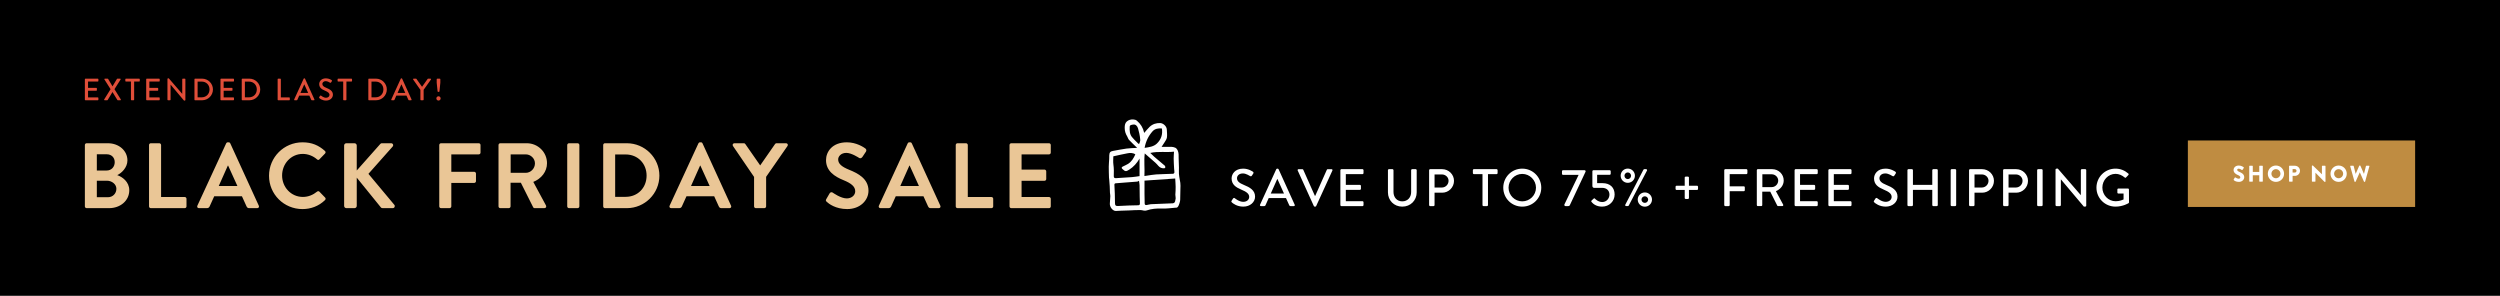
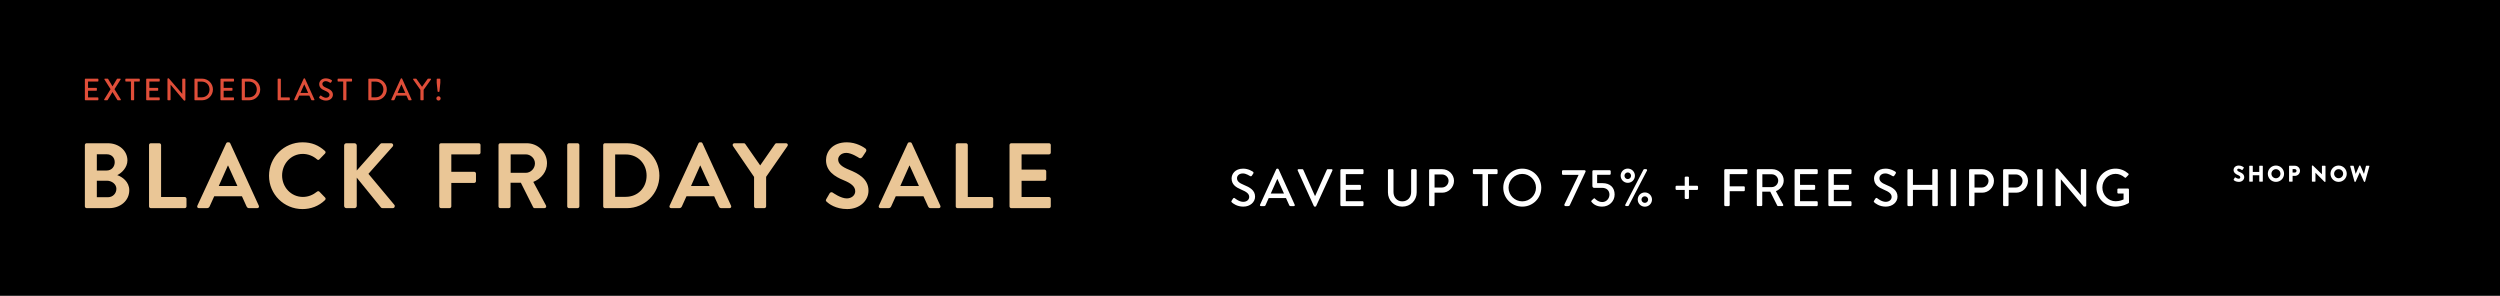
<svg xmlns="http://www.w3.org/2000/svg" id="eWvcZQaDUoJ1" viewBox="0 0 1800 213" shape-rendering="geometricPrecision" text-rendering="geometricPrecision" project-id="7efc5dfe7ff84f5592896cab63b6c721" export-id="881fc7e6b5354c8d93f2f83fb0ff3694" cached="false">
  <style>
#eWvcZQaDUoJ5 {animation: eWvcZQaDUoJ5_f_p 6000ms linear infinite normal forwards}@keyframes eWvcZQaDUoJ5_f_p { 0% {fill: #eac696} 1.667% {fill: #bf8c41} 50% {fill: #bf8c41} 51.667% {fill: #eac696} 100% {fill: #eac696}} #eWvcZQaDUoJ6 {animation: eWvcZQaDUoJ6_f_p 6000ms linear infinite normal forwards}@keyframes eWvcZQaDUoJ6_f_p { 0% {fill: #eac696} 8.333% {fill: #eac696} 10% {fill: #bf8c41} 58.333% {fill: #bf8c41} 60% {fill: #eac696} 100% {fill: #eac696}} #eWvcZQaDUoJ7 {animation: eWvcZQaDUoJ7_f_p 6000ms linear infinite normal forwards}@keyframes eWvcZQaDUoJ7_f_p { 0% {fill: #eac696} 16.667% {fill: #eac696} 18.333% {fill: #bf8c41} 66.667% {fill: #bf8c41} 68.333% {fill: #eac696} 100% {fill: #eac696}}
</style>
  <rect width="1800" height="213" rx="0" ry="0" />
-   <path d="M886.752,144.559c.343-.493.647-1.063.99-1.558.342-.493.875-.646,1.293-.304.229.19,3.159,2.622,6.09,2.622c2.625,0,4.3-1.596,4.3-3.534c0-2.279-1.979-3.723-5.746-5.281-3.882-1.634-6.927-3.647-6.927-8.055c0-2.963,2.283-7.028,8.335-7.028c3.805,0,6.659,1.976,7.04,2.241.305.19.608.722.229,1.292-.305.456-.647.987-.952,1.443-.304.494-.799.722-1.332.38-.266-.151-2.93-1.899-5.137-1.899-3.197,0-4.301,2.014-4.301,3.42c0,2.165,1.675,3.495,4.833,4.787c4.415,1.785,8.182,3.875,8.182,8.511c0,3.951-3.539,7.181-8.486,7.181-4.643,0-7.572-2.432-8.182-3.002-.344-.304-.609-.57-.229-1.216Zm20.473,2.849l11.683-25.569c.114-.229.457-.418.647-.418h.38c.19,0,.533.189.647.418l11.606,25.569c.229.494-.076.988-.646.988h-2.397c-.457,0-.724-.228-.875-.57l-2.359-5.205h-12.444c-.762,1.748-1.561,3.458-2.321,5.205-.114.267-.419.57-.876.57h-2.397c-.571,0-.876-.494-.648-.988Zm17.24-8.054l-4.681-10.41h-.19l-4.643,10.41h9.514Zm9.892-16.566c-.229-.494.076-.987.646-.987h2.702c.305,0,.571.228.647.418l8.372,18.807h.229l8.372-18.807c.076-.19.304-.418.646-.418h2.702c.57,0,.875.493.646.987l-11.683,25.57c-.114.229-.343.418-.646.418h-.381c-.267,0-.533-.189-.647-.418l-11.605-25.57Zm30.71-.266c0-.38.305-.722.723-.722h15.223c.419,0,.723.342.723.722v2.128c0,.38-.304.722-.723.722h-12.025v7.751h10.16c.381,0,.724.342.724.722v2.128c0,.418-.343.722-.724.722h-10.16v8.169h12.025c.419,0,.723.342.723.722v2.09c0,.38-.304.722-.723.722h-15.223c-.418,0-.723-.342-.723-.722v-25.154Zm34.248,0c0-.38.343-.722.724-.722h2.55c.418,0,.723.342.723.722v15.691c0,3.8,2.436,6.763,6.317,6.763c3.92,0,6.394-2.925,6.394-6.687v-15.768c0-.38.304-.722.723-.722h2.55c.381,0,.723.342.723.722v15.957c0,5.775-4.376,10.297-10.389,10.297-5.975,0-10.313-4.521-10.313-10.297v-15.956h-.002Zm29.645,0c0-.38.305-.722.723-.722h8.677c4.681,0,8.524,3.799,8.524,8.396c0,4.711-3.844,8.549-8.486,8.549h-5.518v8.929c0,.38-.343.722-.724.722h-2.474c-.418,0-.723-.342-.723-.722v-25.152h.001Zm9.171,12.5c2.626,0,4.833-2.128,4.833-4.863c0-2.584-2.207-4.56-4.833-4.56h-5.251v9.423h5.251Zm29.263-9.65h-6.203c-.419,0-.723-.342-.723-.722v-2.128c0-.38.304-.722.723-.722h16.364c.418,0,.723.342.723.722v2.128c0,.38-.305.722-.723.722h-6.203v22.303c0,.38-.343.722-.724.722h-2.512c-.38,0-.723-.342-.723-.722v-22.303h.001Zm28.616-3.951c7.611,0,13.7,6.116,13.7,13.716c0,7.599-6.089,13.64-13.7,13.64-7.61,0-13.661-6.041-13.661-13.64c0-7.6,6.051-13.716,13.661-13.716Zm0,23.556c5.442,0,9.895-4.407,9.895-9.84c0-5.396-4.452-9.917-9.895-9.917-5.403,0-9.856,4.521-9.856,9.917c0,5.432,4.453,9.84,9.856,9.84Zm30.33,2.28l10.274-21.353h-11.264c-.381,0-.724-.343-.724-.723v-1.899c0-.38.343-.722.724-.722h15.564c.38,0,.723.342.723.722v.266l-11.188,23.823c-.342.76-.532,1.025-1.483,1.025h-1.751c-.495,0-.875-.342-.875-.722v-.417Zm19.673-2.926c.495-.418.913-.912,1.408-1.33.305-.266.608-.342.913,0c.267.342,2.397,2.47,5.29,2.47c3.12,0,5.176-2.659,5.176-5.357c0-2.659-1.751-4.863-5.29-4.863h-5.822c-.762,0-1.18-.722-1.18-1.329v-10.639c0-.38.304-.722.723-.722h11.759c.419,0,.724.342.724.722v1.861c0,.38-.305.723-.724.723h-9.057v6.003h3.844c5.594,0,8.753,3.229,8.753,8.207c0,4.749-3.806,8.7-9.02,8.7-4.148,0-6.47-2.014-7.421-3.153-.495-.571-.533-.837-.076-1.293Zm20.854-17.819c0-2.85,2.283-5.129,5.138-5.129c2.816,0,5.138,2.279,5.138,5.129s-2.321,5.129-5.138,5.129c-2.855,0-5.138-2.28-5.138-5.129Zm7.497,0c0-1.254-1.065-2.355-2.359-2.355-1.332,0-2.397,1.102-2.397,2.355c0,1.368,1.065,2.432,2.397,2.432c1.294-.001,2.359-1.064,2.359-2.432Zm8.905-4.331c.152-.229.456-.38.646-.38h1.256c.571,0,.913.531.647,1.025l-13.13,25.19c-.076.152-.456.38-.646.38h-1.18c-.571,0-.913-.532-.647-1.025l13.054-25.19Zm1.028,16.375c2.816,0,5.138,2.28,5.138,5.13s-2.321,5.129-5.138,5.129c-2.854,0-5.138-2.279-5.138-5.129s2.283-5.13,5.138-5.13Zm0,7.523c1.256,0,2.359-1.064,2.359-2.394c0-1.292-1.104-2.356-2.359-2.356-1.37,0-2.436,1.064-2.436,2.356c0,1.33,1.066,2.394,2.436,2.394Zm28.692-9.308h-5.86c-.381,0-.723-.342-.723-.723v-1.596c0-.38.342-.722.723-.722h5.86v-5.889c0-.38.343-.685.724-.685h1.598c.381,0,.724.305.724.685v5.889h5.86c.381,0,.685.342.685.722v1.596c0,.381-.304.723-.685.723h-5.86v5.812c0,.38-.343.685-.724.685h-1.598c-.381,0-.724-.305-.724-.685v-5.812Zm28.465-14.249c0-.38.305-.722.723-.722h15.223c.419,0,.723.342.723.722v2.128c0,.38-.304.722-.723.722h-12.025v8.776h10.16c.381,0,.724.342.724.722v2.09c0,.38-.343.722-.724.722h-10.16v9.993c0,.38-.343.722-.724.722h-2.474c-.418,0-.723-.342-.723-.722v-25.153Zm23.441,0c0-.38.305-.722.723-.722h10.352c4.566,0,8.296,3.609,8.296,8.131c0,3.495-2.321,6.383-5.632,7.713l5.213,9.65c.267.494,0,1.102-.646,1.102h-2.969c-.304,0-.532-.19-.608-.342l-5.062-10.068h-5.746v9.688c0,.38-.343.722-.724.722h-2.474c-.418,0-.723-.342-.723-.722v-25.152Zm10.77,12.197c2.474,0,4.643-2.09,4.643-4.712c0-2.47-2.169-4.521-4.643-4.521h-6.773v9.232h6.773v.001Zm16.439-12.197c0-.38.305-.722.723-.722h15.223c.419,0,.723.342.723.722v2.128c0,.38-.304.722-.723.722h-12.025v7.751h10.16c.381,0,.724.342.724.722v2.128c0,.418-.343.722-.724.722h-10.16v8.169h12.025c.419,0,.723.342.723.722v2.09c0,.38-.304.722-.723.722h-15.223c-.418,0-.723-.342-.723-.722v-25.154Zm24.317,0c0-.38.305-.722.723-.722h15.223c.419,0,.723.342.723.722v2.128c0,.38-.304.722-.723.722h-12.025v7.751h10.16c.381,0,.724.342.724.722v2.128c0,.418-.343.722-.724.722h-10.16v8.169h12.025c.419,0,.723.342.723.722v2.09c0,.38-.304.722-.723.722h-15.223c-.418,0-.723-.342-.723-.722v-25.154Zm32.878,22.037c.343-.493.647-1.063.99-1.558.342-.493.875-.646,1.293-.304.229.19,3.159,2.622,6.09,2.622c2.625,0,4.3-1.596,4.3-3.534c0-2.279-1.979-3.723-5.746-5.281-3.882-1.634-6.927-3.647-6.927-8.055c0-2.963,2.283-7.028,8.335-7.028c3.805,0,6.659,1.976,7.04,2.241.305.19.608.722.229,1.292-.305.456-.647.987-.952,1.443-.304.494-.799.722-1.332.38-.266-.151-2.93-1.899-5.137-1.899-3.197,0-4.301,2.014-4.301,3.42c0,2.165,1.675,3.495,4.833,4.787c4.415,1.785,8.182,3.875,8.182,8.511c0,3.951-3.539,7.181-8.486,7.181-4.643,0-7.572-2.432-8.182-3.002-.344-.304-.609-.57-.229-1.216Zm24.049-22.037c0-.38.343-.722.723-.722h2.512c.419,0,.724.342.724.722v10.601h13.928v-10.601c0-.38.305-.722.724-.722h2.512c.38,0,.723.342.723.722v25.152c0,.38-.343.722-.723.722h-2.512c-.419,0-.724-.342-.724-.722v-10.98h-13.928v10.98c0,.38-.305.722-.724.722h-2.512c-.38,0-.723-.342-.723-.722v-25.152Zm31.129,0c0-.38.343-.722.723-.722h2.512c.381,0,.724.342.724.722v25.152c0,.38-.343.722-.724.722h-2.512c-.38,0-.723-.342-.723-.722v-25.152Zm13.242,0c0-.38.305-.722.723-.722h8.677c4.681,0,8.524,3.799,8.524,8.396c0,4.711-3.844,8.549-8.486,8.549h-5.518v8.929c0,.38-.343.722-.724.722h-2.474c-.418,0-.723-.342-.723-.722v-25.152h.001Zm9.171,12.5c2.626,0,4.833-2.128,4.833-4.863c0-2.584-2.207-4.56-4.833-4.56h-5.251v9.423h5.251Zm15.336-12.5c0-.38.305-.722.723-.722h8.677c4.681,0,8.524,3.799,8.524,8.396c0,4.711-3.844,8.549-8.486,8.549h-5.518v8.929c0,.38-.343.722-.724.722h-2.474c-.418,0-.723-.342-.723-.722v-25.152h.001Zm9.171,12.5c2.626,0,4.833-2.128,4.833-4.863c0-2.584-2.207-4.56-4.833-4.56h-5.251v9.423h5.251Zm15.337-12.5c0-.38.343-.722.723-.722h2.512c.381,0,.724.342.724.722v25.152c0,.38-.343.722-.724.722h-2.512c-.38,0-.723-.342-.723-.722v-25.152Zm13.242-.418c0-.38.343-.684.723-.684h.952l16.516,19.073h.038v-17.972c0-.38.305-.722.723-.722h2.436c.381,0,.724.342.724.722v25.57c0,.38-.343.684-.724.684h-.989l-16.516-19.605h-.038v18.504c0,.38-.305.722-.724.722h-2.397c-.38,0-.723-.342-.723-.722v-25.57h-.001Zm43.154-.683c3.653,0,6.66,1.329,9.248,3.533.304.304.342.76.038,1.063-.571.608-1.142,1.178-1.713,1.786-.305.342-.608.304-.989-.038-1.789-1.558-4.148-2.584-6.47-2.584-5.403,0-9.552,4.56-9.552,9.879c0,5.281,4.148,9.841,9.552,9.841c3.159,0,5.328-1.141,5.709-1.292v-4.256h-3.729c-.419,0-.724-.304-.724-.684v-2.204c0-.418.305-.722.724-.722h6.926c.381,0,.685.342.685.722c0,3.04.038,6.155.038,9.195c0,.189-.152.494-.304.607c0,0-3.92,2.508-9.438,2.508-7.572,0-13.699-6.041-13.699-13.64-.002-7.598,6.125-13.714,13.698-13.714Z" fill="#fff" />
+   <path d="M886.752,144.559c.343-.493.647-1.063.99-1.558.342-.493.875-.646,1.293-.304.229.19,3.159,2.622,6.09,2.622c2.625,0,4.3-1.596,4.3-3.534c0-2.279-1.979-3.723-5.746-5.281-3.882-1.634-6.927-3.647-6.927-8.055c0-2.963,2.283-7.028,8.335-7.028c3.805,0,6.659,1.976,7.04,2.241.305.19.608.722.229,1.292-.305.456-.647.987-.952,1.443-.304.494-.799.722-1.332.38-.266-.151-2.93-1.899-5.137-1.899-3.197,0-4.301,2.014-4.301,3.42c0,2.165,1.675,3.495,4.833,4.787c4.415,1.785,8.182,3.875,8.182,8.511c0,3.951-3.539,7.181-8.486,7.181-4.643,0-7.572-2.432-8.182-3.002-.344-.304-.609-.57-.229-1.216Zm20.473,2.849l11.683-25.569c.114-.229.457-.418.647-.418h.38c.19,0,.533.189.647.418l11.606,25.569c.229.494-.076.988-.646.988h-2.397c-.457,0-.724-.228-.875-.57l-2.359-5.205h-12.444c-.762,1.748-1.561,3.458-2.321,5.205-.114.267-.419.57-.876.57h-2.397c-.571,0-.876-.494-.648-.988Zm17.24-8.054l-4.681-10.41h-.19l-4.643,10.41h9.514Zm9.892-16.566c-.229-.494.076-.987.646-.987h2.702c.305,0,.571.228.647.418l8.372,18.807h.229l8.372-18.807c.076-.19.304-.418.646-.418h2.702c.57,0,.875.493.646.987l-11.683,25.57c-.114.229-.343.418-.646.418h-.381c-.267,0-.533-.189-.647-.418l-11.605-25.57Zm30.71-.266c0-.38.305-.722.723-.722h15.223c.419,0,.723.342.723.722v2.128c0,.38-.304.722-.723.722h-12.025v7.751h10.16c.381,0,.724.342.724.722v2.128c0,.418-.343.722-.724.722h-10.16v8.169h12.025c.419,0,.723.342.723.722v2.09c0,.38-.304.722-.723.722h-15.223c-.418,0-.723-.342-.723-.722v-25.154Zm34.248,0c0-.38.343-.722.724-.722h2.55c.418,0,.723.342.723.722v15.691c0,3.8,2.436,6.763,6.317,6.763c3.92,0,6.394-2.925,6.394-6.687v-15.768c0-.38.304-.722.723-.722h2.55c.381,0,.723.342.723.722v15.957c0,5.775-4.376,10.297-10.389,10.297-5.975,0-10.313-4.521-10.313-10.297v-15.956h-.002Zm29.645,0c0-.38.305-.722.723-.722h8.677c4.681,0,8.524,3.799,8.524,8.396c0,4.711-3.844,8.549-8.486,8.549h-5.518v8.929c0,.38-.343.722-.724.722h-2.474c-.418,0-.723-.342-.723-.722h.001Zm9.171,12.5c2.626,0,4.833-2.128,4.833-4.863c0-2.584-2.207-4.56-4.833-4.56h-5.251v9.423h5.251Zm29.263-9.65h-6.203c-.419,0-.723-.342-.723-.722v-2.128c0-.38.304-.722.723-.722h16.364c.418,0,.723.342.723.722v2.128c0,.38-.305.722-.723.722h-6.203v22.303c0,.38-.343.722-.724.722h-2.512c-.38,0-.723-.342-.723-.722v-22.303h.001Zm28.616-3.951c7.611,0,13.7,6.116,13.7,13.716c0,7.599-6.089,13.64-13.7,13.64-7.61,0-13.661-6.041-13.661-13.64c0-7.6,6.051-13.716,13.661-13.716Zm0,23.556c5.442,0,9.895-4.407,9.895-9.84c0-5.396-4.452-9.917-9.895-9.917-5.403,0-9.856,4.521-9.856,9.917c0,5.432,4.453,9.84,9.856,9.84Zm30.33,2.28l10.274-21.353h-11.264c-.381,0-.724-.343-.724-.723v-1.899c0-.38.343-.722.724-.722h15.564c.38,0,.723.342.723.722v.266l-11.188,23.823c-.342.76-.532,1.025-1.483,1.025h-1.751c-.495,0-.875-.342-.875-.722v-.417Zm19.673-2.926c.495-.418.913-.912,1.408-1.33.305-.266.608-.342.913,0c.267.342,2.397,2.47,5.29,2.47c3.12,0,5.176-2.659,5.176-5.357c0-2.659-1.751-4.863-5.29-4.863h-5.822c-.762,0-1.18-.722-1.18-1.329v-10.639c0-.38.304-.722.723-.722h11.759c.419,0,.724.342.724.722v1.861c0,.38-.305.723-.724.723h-9.057v6.003h3.844c5.594,0,8.753,3.229,8.753,8.207c0,4.749-3.806,8.7-9.02,8.7-4.148,0-6.47-2.014-7.421-3.153-.495-.571-.533-.837-.076-1.293Zm20.854-17.819c0-2.85,2.283-5.129,5.138-5.129c2.816,0,5.138,2.279,5.138,5.129s-2.321,5.129-5.138,5.129c-2.855,0-5.138-2.28-5.138-5.129Zm7.497,0c0-1.254-1.065-2.355-2.359-2.355-1.332,0-2.397,1.102-2.397,2.355c0,1.368,1.065,2.432,2.397,2.432c1.294-.001,2.359-1.064,2.359-2.432Zm8.905-4.331c.152-.229.456-.38.646-.38h1.256c.571,0,.913.531.647,1.025l-13.13,25.19c-.076.152-.456.38-.646.38h-1.18c-.571,0-.913-.532-.647-1.025l13.054-25.19Zm1.028,16.375c2.816,0,5.138,2.28,5.138,5.13s-2.321,5.129-5.138,5.129c-2.854,0-5.138-2.279-5.138-5.129s2.283-5.13,5.138-5.13Zm0,7.523c1.256,0,2.359-1.064,2.359-2.394c0-1.292-1.104-2.356-2.359-2.356-1.37,0-2.436,1.064-2.436,2.356c0,1.33,1.066,2.394,2.436,2.394Zm28.692-9.308h-5.86c-.381,0-.723-.342-.723-.723v-1.596c0-.38.342-.722.723-.722h5.86v-5.889c0-.38.343-.685.724-.685h1.598c.381,0,.724.305.724.685v5.889h5.86c.381,0,.685.342.685.722v1.596c0,.381-.304.723-.685.723h-5.86v5.812c0,.38-.343.685-.724.685h-1.598c-.381,0-.724-.305-.724-.685v-5.812Zm28.465-14.249c0-.38.305-.722.723-.722h15.223c.419,0,.723.342.723.722v2.128c0,.38-.304.722-.723.722h-12.025v8.776h10.16c.381,0,.724.342.724.722v2.09c0,.38-.343.722-.724.722h-10.16v9.993c0,.38-.343.722-.724.722h-2.474c-.418,0-.723-.342-.723-.722v-25.153Zm23.441,0c0-.38.305-.722.723-.722h10.352c4.566,0,8.296,3.609,8.296,8.131c0,3.495-2.321,6.383-5.632,7.713l5.213,9.65c.267.494,0,1.102-.646,1.102h-2.969c-.304,0-.532-.19-.608-.342l-5.062-10.068h-5.746v9.688c0,.38-.343.722-.724.722h-2.474c-.418,0-.723-.342-.723-.722v-25.152Zm10.77,12.197c2.474,0,4.643-2.09,4.643-4.712c0-2.47-2.169-4.521-4.643-4.521h-6.773v9.232h6.773v.001Zm16.439-12.197c0-.38.305-.722.723-.722h15.223c.419,0,.723.342.723.722v2.128c0,.38-.304.722-.723.722h-12.025v7.751h10.16c.381,0,.724.342.724.722v2.128c0,.418-.343.722-.724.722h-10.16v8.169h12.025c.419,0,.723.342.723.722v2.09c0,.38-.304.722-.723.722h-15.223c-.418,0-.723-.342-.723-.722v-25.154Zm24.317,0c0-.38.305-.722.723-.722h15.223c.419,0,.723.342.723.722v2.128c0,.38-.304.722-.723.722h-12.025v7.751h10.16c.381,0,.724.342.724.722v2.128c0,.418-.343.722-.724.722h-10.16v8.169h12.025c.419,0,.723.342.723.722v2.09c0,.38-.304.722-.723.722h-15.223c-.418,0-.723-.342-.723-.722v-25.154Zm32.878,22.037c.343-.493.647-1.063.99-1.558.342-.493.875-.646,1.293-.304.229.19,3.159,2.622,6.09,2.622c2.625,0,4.3-1.596,4.3-3.534c0-2.279-1.979-3.723-5.746-5.281-3.882-1.634-6.927-3.647-6.927-8.055c0-2.963,2.283-7.028,8.335-7.028c3.805,0,6.659,1.976,7.04,2.241.305.19.608.722.229,1.292-.305.456-.647.987-.952,1.443-.304.494-.799.722-1.332.38-.266-.151-2.93-1.899-5.137-1.899-3.197,0-4.301,2.014-4.301,3.42c0,2.165,1.675,3.495,4.833,4.787c4.415,1.785,8.182,3.875,8.182,8.511c0,3.951-3.539,7.181-8.486,7.181-4.643,0-7.572-2.432-8.182-3.002-.344-.304-.609-.57-.229-1.216Zm24.049-22.037c0-.38.343-.722.723-.722h2.512c.419,0,.724.342.724.722v10.601h13.928v-10.601c0-.38.305-.722.724-.722h2.512c.38,0,.723.342.723.722v25.152c0,.38-.343.722-.723.722h-2.512c-.419,0-.724-.342-.724-.722v-10.98h-13.928v10.98c0,.38-.305.722-.724.722h-2.512c-.38,0-.723-.342-.723-.722v-25.152Zm31.129,0c0-.38.343-.722.723-.722h2.512c.381,0,.724.342.724.722v25.152c0,.38-.343.722-.724.722h-2.512c-.38,0-.723-.342-.723-.722v-25.152Zm13.242,0c0-.38.305-.722.723-.722h8.677c4.681,0,8.524,3.799,8.524,8.396c0,4.711-3.844,8.549-8.486,8.549h-5.518v8.929c0,.38-.343.722-.724.722h-2.474c-.418,0-.723-.342-.723-.722v-25.152h.001Zm9.171,12.5c2.626,0,4.833-2.128,4.833-4.863c0-2.584-2.207-4.56-4.833-4.56h-5.251v9.423h5.251Zm15.336-12.5c0-.38.305-.722.723-.722h8.677c4.681,0,8.524,3.799,8.524,8.396c0,4.711-3.844,8.549-8.486,8.549h-5.518v8.929c0,.38-.343.722-.724.722h-2.474c-.418,0-.723-.342-.723-.722v-25.152h.001Zm9.171,12.5c2.626,0,4.833-2.128,4.833-4.863c0-2.584-2.207-4.56-4.833-4.56h-5.251v9.423h5.251Zm15.337-12.5c0-.38.343-.722.723-.722h2.512c.381,0,.724.342.724.722v25.152c0,.38-.343.722-.724.722h-2.512c-.38,0-.723-.342-.723-.722v-25.152Zm13.242-.418c0-.38.343-.684.723-.684h.952l16.516,19.073h.038v-17.972c0-.38.305-.722.723-.722h2.436c.381,0,.724.342.724.722v25.57c0,.38-.343.684-.724.684h-.989l-16.516-19.605h-.038v18.504c0,.38-.305.722-.724.722h-2.397c-.38,0-.723-.342-.723-.722v-25.57h-.001Zm43.154-.683c3.653,0,6.66,1.329,9.248,3.533.304.304.342.76.038,1.063-.571.608-1.142,1.178-1.713,1.786-.305.342-.608.304-.989-.038-1.789-1.558-4.148-2.584-6.47-2.584-5.403,0-9.552,4.56-9.552,9.879c0,5.281,4.148,9.841,9.552,9.841c3.159,0,5.328-1.141,5.709-1.292v-4.256h-3.729c-.419,0-.724-.304-.724-.684v-2.204c0-.418.305-.722.724-.722h6.926c.381,0,.685.342.685.722c0,3.04.038,6.155.038,9.195c0,.189-.152.494-.304.607c0,0-3.92,2.508-9.438,2.508-7.572,0-13.699-6.041-13.699-13.64-.002-7.598,6.125-13.714,13.698-13.714Z" fill="#fff" />
  <g>
    <path id="eWvcZQaDUoJ5" d="M61.103,104.405c0-.667.534-1.269,1.269-1.269h15.288c7.944,0,14.085,5.34,14.085,12.35c0,5.141-4.206,9.146-7.343,10.614c3.538,1.135,8.679,4.74,8.679,10.882c0,7.477-6.409,12.884-14.553,12.884h-16.156c-.734,0-1.269-.601-1.269-1.269v-44.192Zm15.755,18.358c3.405,0,5.741-2.67,5.741-6.008s-2.336-5.675-5.741-5.675h-7.143v11.683h7.143Zm.935,19.226c3.338,0,6.008-2.604,6.008-6.075c0-3.338-3.338-5.808-6.81-5.808h-7.276v11.883h8.078Zm29.509-37.584c0-.667.534-1.269,1.269-1.269h6.142c.667,0,1.269.602,1.269,1.269v37.451h17.023c.734,0,1.269.601,1.269,1.269v5.474c0,.668-.534,1.269-1.269,1.269h-24.433c-.734,0-1.269-.601-1.269-1.269v-44.194h-.001Zm34.784,43.726l20.762-44.927c.2-.4.534-.734,1.135-.734h.667c.667,0,.935.334,1.135.734l20.562,44.927c.4.867-.134,1.735-1.135,1.735h-5.808c-1.001,0-1.469-.4-1.936-1.335l-3.271-7.21h-19.96l-3.271,7.21c-.267.667-.868,1.335-1.936,1.335h-5.808c-1.003,0-1.536-.868-1.136-1.735Zm28.84-14.22l-6.676-14.687h-.201l-6.542,14.687h13.419Zm46.867-31.442c6.743,0,11.616,2.136,16.155,6.208.601.534.601,1.335.067,1.869l-4.072,4.206c-.467.534-1.135.534-1.669,0-2.804-2.47-6.542-3.938-10.281-3.938-8.545,0-14.887,7.143-14.887,15.554c0,8.345,6.409,15.422,14.954,15.422c4.005,0,7.41-1.536,10.214-3.806.534-.467,1.269-.4,1.669,0l4.139,4.272c.534.468.4,1.335-.067,1.803-4.54,4.405-10.281,6.476-16.222,6.476-13.352,0-24.099-10.615-24.099-23.966c0-13.352,10.748-24.1,24.099-24.1Zm29.978,2.27c0-.868.668-1.603,1.603-1.603h5.875c.868,0,1.602.734,1.602,1.603v18.024l16.823-18.958c.267-.334.667-.668,1.269-.668h6.676c1.268,0,1.936,1.402,1.068,2.403l-17.423,19.626l18.692,22.363c.667.868.133,2.337-1.202,2.337h-7.276c-.667,0-1.068-.267-1.202-.468l-17.424-21.495v20.36c0,.868-.734,1.603-1.602,1.603h-5.875c-.935,0-1.603-.734-1.603-1.603v-43.524h-.001Z" fill="#eac696" />
    <path id="eWvcZQaDUoJ6" d="M316.27,104.405c0-.667.534-1.269,1.269-1.269h27.17c.734,0,1.268.602,1.268,1.269v5.474c0,.667-.534,1.269-1.268,1.269h-19.76v12.55h16.489c.668,0,1.269.601,1.269,1.269v5.474c0,.668-.601,1.269-1.269,1.269h-16.489v16.89c0,.668-.601,1.269-1.269,1.269h-6.142c-.734,0-1.269-.601-1.269-1.269v-44.195h.001Zm42.661,0c0-.667.534-1.269,1.269-1.269h19.093c8.011,0,14.553,6.409,14.553,14.353c0,6.142-4.072,11.148-9.88,13.484l9.146,16.957c.467.867,0,1.936-1.135,1.936h-7.009c-.601,0-.935-.334-1.068-.601l-8.878-17.69h-7.41v17.022c0,.668-.601,1.269-1.269,1.269h-6.142c-.734,0-1.269-.601-1.269-1.269v-44.192h-.001Zm19.627,20.027c3.538,0,6.609-3.07,6.609-6.81c0-3.538-3.071-6.475-6.609-6.475h-10.881v13.284h10.881v.001Zm29.844-20.027c0-.667.601-1.269,1.269-1.269h6.208c.667,0,1.269.602,1.269,1.269v44.193c0,.668-.601,1.269-1.269,1.269h-6.208c-.667,0-1.269-.601-1.269-1.269v-44.193Zm25.903,0c0-.667.534-1.269,1.202-1.269h15.822c12.884,0,23.432,10.481,23.432,23.298c0,12.951-10.548,23.432-23.432,23.432h-15.822c-.667,0-1.202-.601-1.202-1.269v-44.192Zm16.222,37.317c8.679,0,15.021-6.542,15.021-15.287c0-8.679-6.342-15.221-15.021-15.221h-7.61v30.508h7.61Zm31.581,6.409l20.762-44.927c.2-.4.534-.734,1.135-.734h.667c.667,0,.935.334,1.135.734l20.561,44.927c.4.867-.134,1.735-1.135,1.735h-5.808c-1.001,0-1.469-.4-1.936-1.335l-3.271-7.21h-19.96l-3.271,7.21c-.267.667-.868,1.335-1.936,1.335h-5.808c-1.002,0-1.536-.868-1.135-1.735Zm28.839-14.22l-6.676-14.687h-.201l-6.542,14.687h13.419Zm31.981-6.542l-15.221-22.296c-.534-.868,0-1.937,1.068-1.937h6.81c.534,0,.868.334,1.068.602l10.681,15.353l10.681-15.353c.2-.268.534-.602,1.068-.602h6.876c1.068,0,1.602,1.068,1.068,1.937l-15.421,22.23v21.295c0,.668-.601,1.269-1.269,1.269h-6.142c-.734,0-1.268-.601-1.268-1.269v-21.229h.001Z" fill="#eac696" />
    <path id="eWvcZQaDUoJ7" d="M594.937,143.324l2.403-4.139c.534-.936,1.669-.936,2.27-.468.334.2,5.741,4.139,10.081,4.139c3.471,0,6.075-2.27,6.075-5.14c0-3.405-2.871-5.741-8.478-8.012-6.275-2.536-12.55-6.542-12.55-14.419c0-5.941,4.406-12.817,15.02-12.817c6.81,0,12.017,3.472,13.352,4.473.667.4.868,1.535.401,2.203l-2.537,3.805c-.534.802-1.535,1.335-2.336.802-.534-.334-5.607-3.672-9.279-3.672-3.805,0-5.875,2.536-5.875,4.673c0,3.138,2.47,5.273,7.877,7.477c6.475,2.604,13.952,6.476,13.952,15.087c0,6.876-5.941,13.219-15.354,13.219-8.412,0-13.352-3.939-14.687-5.207-.602-.602-.936-.935-.335-2.004Zm37.854,4.807l20.762-44.927c.2-.4.534-.734,1.135-.734h.667c.667,0,.935.334,1.135.734l20.562,44.927c.4.867-.134,1.735-1.135,1.735h-5.808c-1.001,0-1.469-.4-1.936-1.335l-3.271-7.21h-19.96l-3.271,7.21c-.267.667-.868,1.335-1.936,1.335h-5.808c-1.003,0-1.537-.868-1.136-1.735Zm28.839-14.22l-6.675-14.687h-.201l-6.542,14.687h13.418Zm26.506-29.506c0-.667.534-1.269,1.269-1.269h6.142c.667,0,1.269.602,1.269,1.269v37.451h17.023c.734,0,1.269.601,1.269,1.269v5.474c0,.668-.534,1.269-1.269,1.269h-24.433c-.734,0-1.269-.601-1.269-1.269v-44.194h-.001Zm38.723,0c0-.667.534-1.269,1.269-1.269h27.17c.734,0,1.268.602,1.268,1.269v5.474c0,.667-.534,1.269-1.268,1.269h-19.76v10.948h16.489c.668,0,1.269.601,1.269,1.268v5.541c0,.734-.601,1.269-1.269,1.269h-16.489v11.683h19.76c.734,0,1.268.601,1.268,1.269v5.474c0,.668-.534,1.269-1.268,1.269h-27.17c-.734,0-1.269-.601-1.269-1.269v-44.195Z" fill="#eac696" />
  </g>
-   <path d="M818.741,106.459c-2.049-1.995-4.023-3.815-5.861-5.765-.606-.642-.803-1.654-1.283-2.437-1.178-1.925-1.817-3.816-1.819-6.25-.002-1.937.294-3.467,1.552-4.567c1.232-1.076,2.843-1.549,4.674-1.419c1.063.075,1.768.235,2.592.929c2.695,2.269,4.414,5.071,5.148,8.511.027.127.161.23.135.195c1.28-1.453,2.463-3.018,3.869-4.343c2.127-2.005,4.823-2.836,7.675-2.706c1.958.09,4.593,2.148,4.689,4.727.07,1.907.351,3.855.063,5.711-.201,1.296-1.171,2.488-1.865,3.685-.564.971-1.229,1.882-1.975,3.011c1.465,0,2.726.004,3.986-.001c1.978-.008,4.007-.252,5.86.605.666.308,1.281,1.006,1.628,1.678c1.004,1.942.814,4.085.825,6.199.015,2.92.325,5.85.174,8.758-.154,2.978.564,5.78,1.022,8.653.221,1.387.084,2.837.064,4.259-.039,2.706-.115,5.412-.164,8.118-.018,1.025-.891,3.85-1.49,4.65-.815,1.087-.934.809-2.184.912-3.205.263-6.428.713-9.625.584-3.668-.148-7.321.17-10.674,1.303-1.866.631-3.066-.195-4.57-.228-2.732-.06-5.471.173-8.206.274-1.983.074-3.965.123-5.948.2-1.214.047-2.425.159-3.638.185-2.237.045-4.52-2.889-4.301-5.445.149-1.743.291-3.49.344-5.238.023-.79-.226-1.584-.268-2.38-.081-1.558-.07-3.122-.159-4.679-.1-1.752-.265-3.501-.408-5.251-.024-.299-.116-.594-.123-.892-.07-2.671-.187-5.343-.17-8.014.012-1.869.224-3.735.321-5.604.044-.862.004-1.728.044-2.59.096-2.046.729-2.787,2.638-3.126c3.268-.58,6.522-1.262,9.808-1.699c2.503-.331,5.046-.351,7.62-.513Zm5.299,23.602c0,1.584-.003,2.661.001,3.737.015,3.909-.038,7.822.112,11.726.029.735-.289,2.289,1.379,2.104c1.049-.117,2.071-.543,3.117-.605c3.197-.186,6.402-.235,9.602-.393c2.121-.104,4.324-.118,6.151-.253c1.02-.23,1.66-.311,1.971-2.904.324-.395-.166-2.817-.129-3.309.139-1.848.236-3.707.216-5.56-.021-1.987-.191-3.972-.304-6.081-7.402.515-14.655,1.019-22.116,1.538Zm-3.957.137c-.663.31-.924.526-1.203.549-2.721.227-5.444.417-8.165.629-2.439.19-4.875.42-7.316.583-.877.059-1.068.488-1.021,1.277.124,2.053.221,4.109.283,6.164.068,2.283.07,4.568.127,6.852.042,1.678.48,2.125,2.134,2.068c2.685-.092,5.368-.266,8.053-.369c2.015-.078,4.033-.11,6.049-.143.888-.014,1.752-.008,1.71-1.274-.056-1.671-.122-3.342-.148-5.014-.04-2.712-.018-5.426-.091-8.138-.027-.991-.25-1.978-.412-3.184Zm3.895-3.462c.533-.077,1.01-.147,1.486-.214c2.326-.326,4.644-.801,6.981-.944c4.073-.249,8.16-.273,12.238-.465.329-.016.872-.597.896-.944.059-.852-.162-1.72-.209-2.585-.133-2.454-.294-4.909-.33-7.364-.023-1.592.153-3.186.253-5.03-5.684.687-11.264-.408-17.102.929c1.188,1.139,1.995,1.989,2.881,2.747c2.521,2.157,5.092,4.256,7.591,6.438.297.259.361.888.356,1.344-.002.185-.471.507-.741.522-1.638.095-3.063-.398-4.183-1.672-.714-.812-1.422-1.64-2.225-2.357-2.41-2.151-4.866-4.252-7.651-6.675-.682,5.556.081,10.867-.241,16.27Zm-6.544-15.603c-1.968-1.282-3.901-1.078-5.767-.736-3.221.59-6.41,1.359-10.075,2.153c0,1.798-.248,3.952.061,6.022.411,2.749.342,5.465.266,8.207-.028,1.002.352,1.604,1.609,1.5c3.845-.317,7.704-.458,11.551-.758c1.893-.148,3.77-.496,5.393-.719c0-4.341,0-8.481,0-12.62-1.907,3.291-4.283,5.963-7.389,7.933-2.474,1.57-2.864,1.475-4.999-.482-.848-.777-.481-1.299.303-1.712c1.258-.663,2.607-1.171,3.806-1.924c2.561-1.611,4.022-4.102,5.241-6.864Zm19.123-18.648c-2.464-.256-5.025.159-6.731,2.077-2.951,3.319-4.882,7.276-5.704,11.909c3.22-.513,6.42-.832,8.814-3.097c3.051-2.888,4.323-6.543,3.621-10.889Zm-16.811,11.103c.185-.049.371-.099.556-.148.246-.886.723-1.782.687-2.657-.065-1.582-.396-3.159-.695-4.723-.226-1.18-.561-2.342-.877-3.502-.509-1.869-1.813-3.121-3.338-2.885-1.018.158-2.632.173-2.684,1.536-.105,2.788-.164,5.68,2.031,7.925.481.491.898,1.045,1.38,1.536.968.984,1.959,1.946,2.94,2.918Z" fill="#fff" />
  <g transform="translate(-.5-36)">
-     <rect width="163.633" height="47.861" rx="0" ry="0" transform="translate(1575.76 137.142)" clip-rule="evenodd" fill="#bf8c41" fill-rule="evenodd" />
    <path d="M1608.755,165.241l.764-1.357c.131-.213.44-.18.553-.098.066.032,1.237.9,2.312.9.651,0,1.123-.41,1.123-.982c0-.686-.57-1.209-1.677-1.652-1.4-.556-3.159-1.651-3.159-3.614c0-1.619,1.254-3.253,3.762-3.253c1.694,0,2.995.866,3.483,1.227.195.114.163.409.098.523l-.83,1.259c-.114.18-.407.326-.553.213-.146-.082-1.336-.982-2.329-.982-.586,0-1.025.392-1.025.835c0,.605.488,1.062,1.775,1.585c1.27.508,3.289,1.504,3.289,3.727c0,1.684-1.449,3.384-3.843,3.384-2.116,0-3.288-.883-3.663-1.259-.162-.16-.211-.226-.08-.456v0Zm11.2-9.581c0-.165.146-.312.309-.312h1.938c.179,0,.31.147.31.312v4.12h4.657v-4.12c0-.165.13-.312.309-.312h1.938c.163,0,.31.147.31.312v10.824c0,.165-.146.312-.31.312h-1.938c-.178,0-.309-.147-.309-.312v-4.3h-4.657v4.3c0,.165-.131.312-.31.312h-1.938c-.163,0-.309-.147-.309-.312v-10.824v0Zm19.211-.474c3.257,0,5.861,2.632,5.861,5.903s-2.604,5.87-5.861,5.87c-3.256,0-5.844-2.6-5.844-5.87s2.588-5.903,5.844-5.903Zm0,9.156c1.79,0,3.257-1.471,3.257-3.253c0-1.799-1.467-3.286-3.257-3.286-1.775,0-3.239,1.488-3.239,3.286c0,1.783,1.465,3.253,3.239,3.253Zm9.46-8.682c0-.165.13-.312.311-.312h3.922c2.003,0,3.647,1.635,3.647,3.614c0,2.027-1.644,3.68-3.629,3.68h-1.71v3.841c0,.165-.146.312-.309.312h-1.921c-.18,0-.311-.147-.311-.312v-10.823v0Zm4.087,4.594c.7,0,1.287-.556,1.287-1.291c0-.686-.586-1.209-1.287-1.209h-1.546v2.501l1.546-.001v0Zm12.34-4.774c0-.163.146-.294.309-.294h.407l6.495,6.279h.018v-5.806c0-.165.13-.312.309-.312h1.954c.163,0,.309.147.309.312v11.005c0,.165-.146.294-.309.294h-.261c-.048,0-.179-.049-.212-.081l-6.431-6.493h-.018v6.1c0,.165-.13.312-.309.312h-1.937c-.163,0-.311-.147-.311-.312l-.013-11.004v0Zm19.243-.294c3.256,0,5.861,2.632,5.861,5.903s-2.604,5.87-5.861,5.87-5.845-2.6-5.845-5.87s2.589-5.903,5.845-5.903Zm0,9.156c1.79,0,3.256-1.471,3.256-3.253c0-1.799-1.465-3.286-3.256-3.286-1.776,0-3.239,1.488-3.239,3.286-.001,1.783,1.464,3.253,3.239,3.253Zm8.368-8.599c-.066-.229.066-.393.293-.393h1.905c.13,0,.261.116.293.229l1.4,5.544h.066l2.524-5.756c.049-.098.146-.18.276-.18h.294c.146,0,.244.082.276.18l2.524,5.756h.066l1.4-5.544c.032-.114.163-.229.293-.229h1.905c.227,0,.358.165.293.393l-3.077,10.988c-.032.13-.163.227-.293.227h-.261c-.114,0-.227-.081-.276-.178l-2.98-6.688h-.049l-2.963,6.688c-.049.098-.163.178-.276.178h-.261c-.13,0-.261-.098-.293-.227l-3.079-10.988Z" fill="#fff" />
  </g>
  <g>
    <path d="M61.103,57.057c0-.222.178-.422.422-.422h8.888c.245,0,.422.2.422.422v1.245c0,.222-.178.422-.422.422h-7.022v4.533h5.933c.222,0,.422.2.422.422v1.245c0,.244-.2.422-.422.422h-5.933v4.777h7.022c.245,0,.422.2.422.422v1.222c0,.222-.178.422-.422.422h-8.888c-.245,0-.422-.2-.422-.422v-14.71Zm18.51,7.155l-4.4-6.956c-.178-.288,0-.622.378-.622h1.889c.155,0,.311.089.378.2l3.133,5.311h.022l3.178-5.311c.044-.088.177-.2.355-.2h1.889c.378,0,.556.334.378.622l-4.4,6.956l4.556,7.355c.177.311,0,.622-.378.622h-1.711c-.177,0-.333-.112-.378-.2L81.014,66.3h-.045l-3.444,5.689c-.067.088-.2.2-.378.2h-1.711c-.4,0-.578-.333-.4-.622l4.577-7.355Zm14.666-5.488h-3.622c-.244,0-.422-.2-.422-.422v-1.245c0-.222.178-.422.422-.422h9.555c.245,0,.422.2.422.422v1.245c0,.222-.178.422-.422.422h-3.622v13.043c0,.222-.2.422-.422.422h-1.467c-.222,0-.422-.2-.422-.422v-13.043Zm10.977-1.667c0-.222.178-.422.422-.422h8.888c.245,0,.422.2.422.422v1.245c0,.222-.178.422-.422.422h-7.022v4.533h5.933c.222,0,.422.2.422.422v1.245c0,.244-.2.422-.422.422h-5.933v4.777h7.022c.245,0,.422.2.422.422v1.222c0,.222-.178.422-.422.422h-8.888c-.245,0-.422-.2-.422-.422v-14.71Zm15.31-.244c0-.222.2-.4.422-.4h.555l9.644,11.155h.022v-10.511c0-.222.178-.422.422-.422h1.422c.222,0,.422.2.422.422v14.955c0,.222-.2.4-.422.4h-.578l-9.644-11.466h-.022v10.821c0,.222-.178.422-.422.422h-1.4c-.222,0-.422-.2-.422-.422v-14.954h.001Zm19.443.244c0-.222.178-.422.4-.422h5.111c4.289,0,7.799,3.489,7.799,7.756c0,4.311-3.511,7.8-7.799,7.8h-5.111c-.222,0-.4-.2-.4-.422v-14.712Zm5.2,13.021c3.266,0,5.644-2.4,5.644-5.689c0-3.267-2.378-5.644-5.644-5.644h-2.933v11.333h2.933Zm13.532-13.021c0-.222.178-.422.422-.422h8.888c.245,0,.422.2.422.422v1.245c0,.222-.178.422-.422.422h-7.022v4.533h5.933c.222,0,.422.2.422.422v1.245c0,.244-.2.422-.422.422h-5.933v4.777h7.022c.245,0,.422.2.422.422v1.222c0,.222-.178.422-.422.422h-8.888c-.245,0-.422-.2-.422-.422v-14.71Zm15.311,0c0-.222.178-.422.4-.422h5.111c4.289,0,7.799,3.489,7.799,7.756c0,4.311-3.511,7.8-7.799,7.8h-5.111c-.222,0-.4-.2-.4-.422v-14.712Zm5.2,13.021c3.266,0,5.644-2.4,5.644-5.689c0-3.267-2.378-5.644-5.644-5.644h-2.933v11.333h2.933Zm20.643-13.021c0-.222.178-.422.422-.422h1.467c.222,0,.422.2.422.422v13.066h6.021c.245,0,.423.2.423.422v1.222c0,.222-.178.422-.423.422h-7.91c-.245,0-.422-.2-.422-.422v-14.71Zm11.91,14.554l6.822-14.955c.067-.133.267-.244.377-.244h.222c.111,0,.311.111.377.244l6.778,14.955c.133.289-.045.578-.378.578h-1.4c-.267,0-.423-.133-.512-.333l-1.378-3.044h-7.266c-.443,1.022-.911,2.022-1.355,3.044-.067.155-.245.333-.512.333h-1.4c-.33.001-.509-.288-.375-.578Zm10.066-4.71l-2.733-6.088h-.111l-2.711,6.088h5.555Zm7.955,3.044c.2-.289.377-.622.577-.911.2-.288.512-.377.756-.177.133.111,1.844,1.533,3.554,1.533c1.534,0,2.511-.933,2.511-2.066c0-1.333-1.155-2.178-3.355-3.089-2.267-.955-4.044-2.133-4.044-4.711c0-1.733,1.334-4.111,4.866-4.111c2.223,0,3.889,1.156,4.111,1.311.178.112.356.422.133.756-.177.267-.377.578-.555.845-.178.288-.467.422-.778.222-.155-.088-1.711-1.111-2.999-1.111-1.867,0-2.511,1.177-2.511,2c0,1.267.977,2.044,2.822,2.8c2.577,1.045,4.778,2.267,4.778,4.977c0,2.311-2.067,4.2-4.955,4.2-2.711,0-4.422-1.422-4.778-1.755-.2-.18-.356-.335-.133-.713Zm17.287-11.221h-3.622c-.245,0-.422-.2-.422-.422v-1.245c0-.222.177-.422.422-.422h9.554c.245,0,.423.2.423.422v1.245c0,.222-.178.422-.423.422h-3.622v13.043c0,.222-.2.422-.422.422h-1.466c-.222,0-.422-.2-.422-.422v-13.043Zm18.088-1.667c0-.222.177-.422.4-.422h5.11c4.289,0,7.8,3.489,7.8,7.756c0,4.311-3.511,7.8-7.8,7.8h-5.11c-.222,0-.4-.2-.4-.422v-14.712Zm5.2,13.021c3.267,0,5.644-2.4,5.644-5.689c0-3.267-2.378-5.644-5.644-5.644h-2.933v11.333h2.933Zm11.333,1.533l6.822-14.955c.067-.133.267-.244.378-.244h.222c.112,0,.312.111.378.244l6.777,14.955c.133.289-.044.578-.377.578h-1.4c-.267,0-.422-.133-.511-.333l-1.378-3.044h-7.267c-.444,1.022-.911,2.022-1.355,3.044-.067.155-.244.333-.511.333h-1.4c-.333.001-.511-.288-.378-.578Zm10.066-4.71l-2.733-6.088h-.112l-2.711,6.088h5.556Zm10.889-2.2l-5.2-7.422c-.177-.289,0-.645.357-.645h1.644c.177,0,.289.112.356.2l4.022,5.667l4.022-5.667c.067-.088.2-.2.356-.2h1.666c.356,0,.533.356.356.645l-5.266,7.4v7.088c0,.222-.2.422-.422.422h-1.467c-.244,0-.422-.2-.422-.422v-7.066h-.002Zm13.021,4.622c.867,0,1.555.689,1.555,1.555c0,.845-.688,1.533-1.555,1.533-.822,0-1.534-.688-1.534-1.533c0-.866.711-1.555,1.534-1.555Zm-.644-3.533l-.645-6.199v-2.534c0-.222.2-.422.422-.422h1.777c.223,0,.423.2.423.422v2.489l-.645,6.244c-.022.178-.222.356-.422.356h-.489c-.2-.001-.4-.178-.421-.356Z" fill="#e04e39" />
  </g>
</svg>